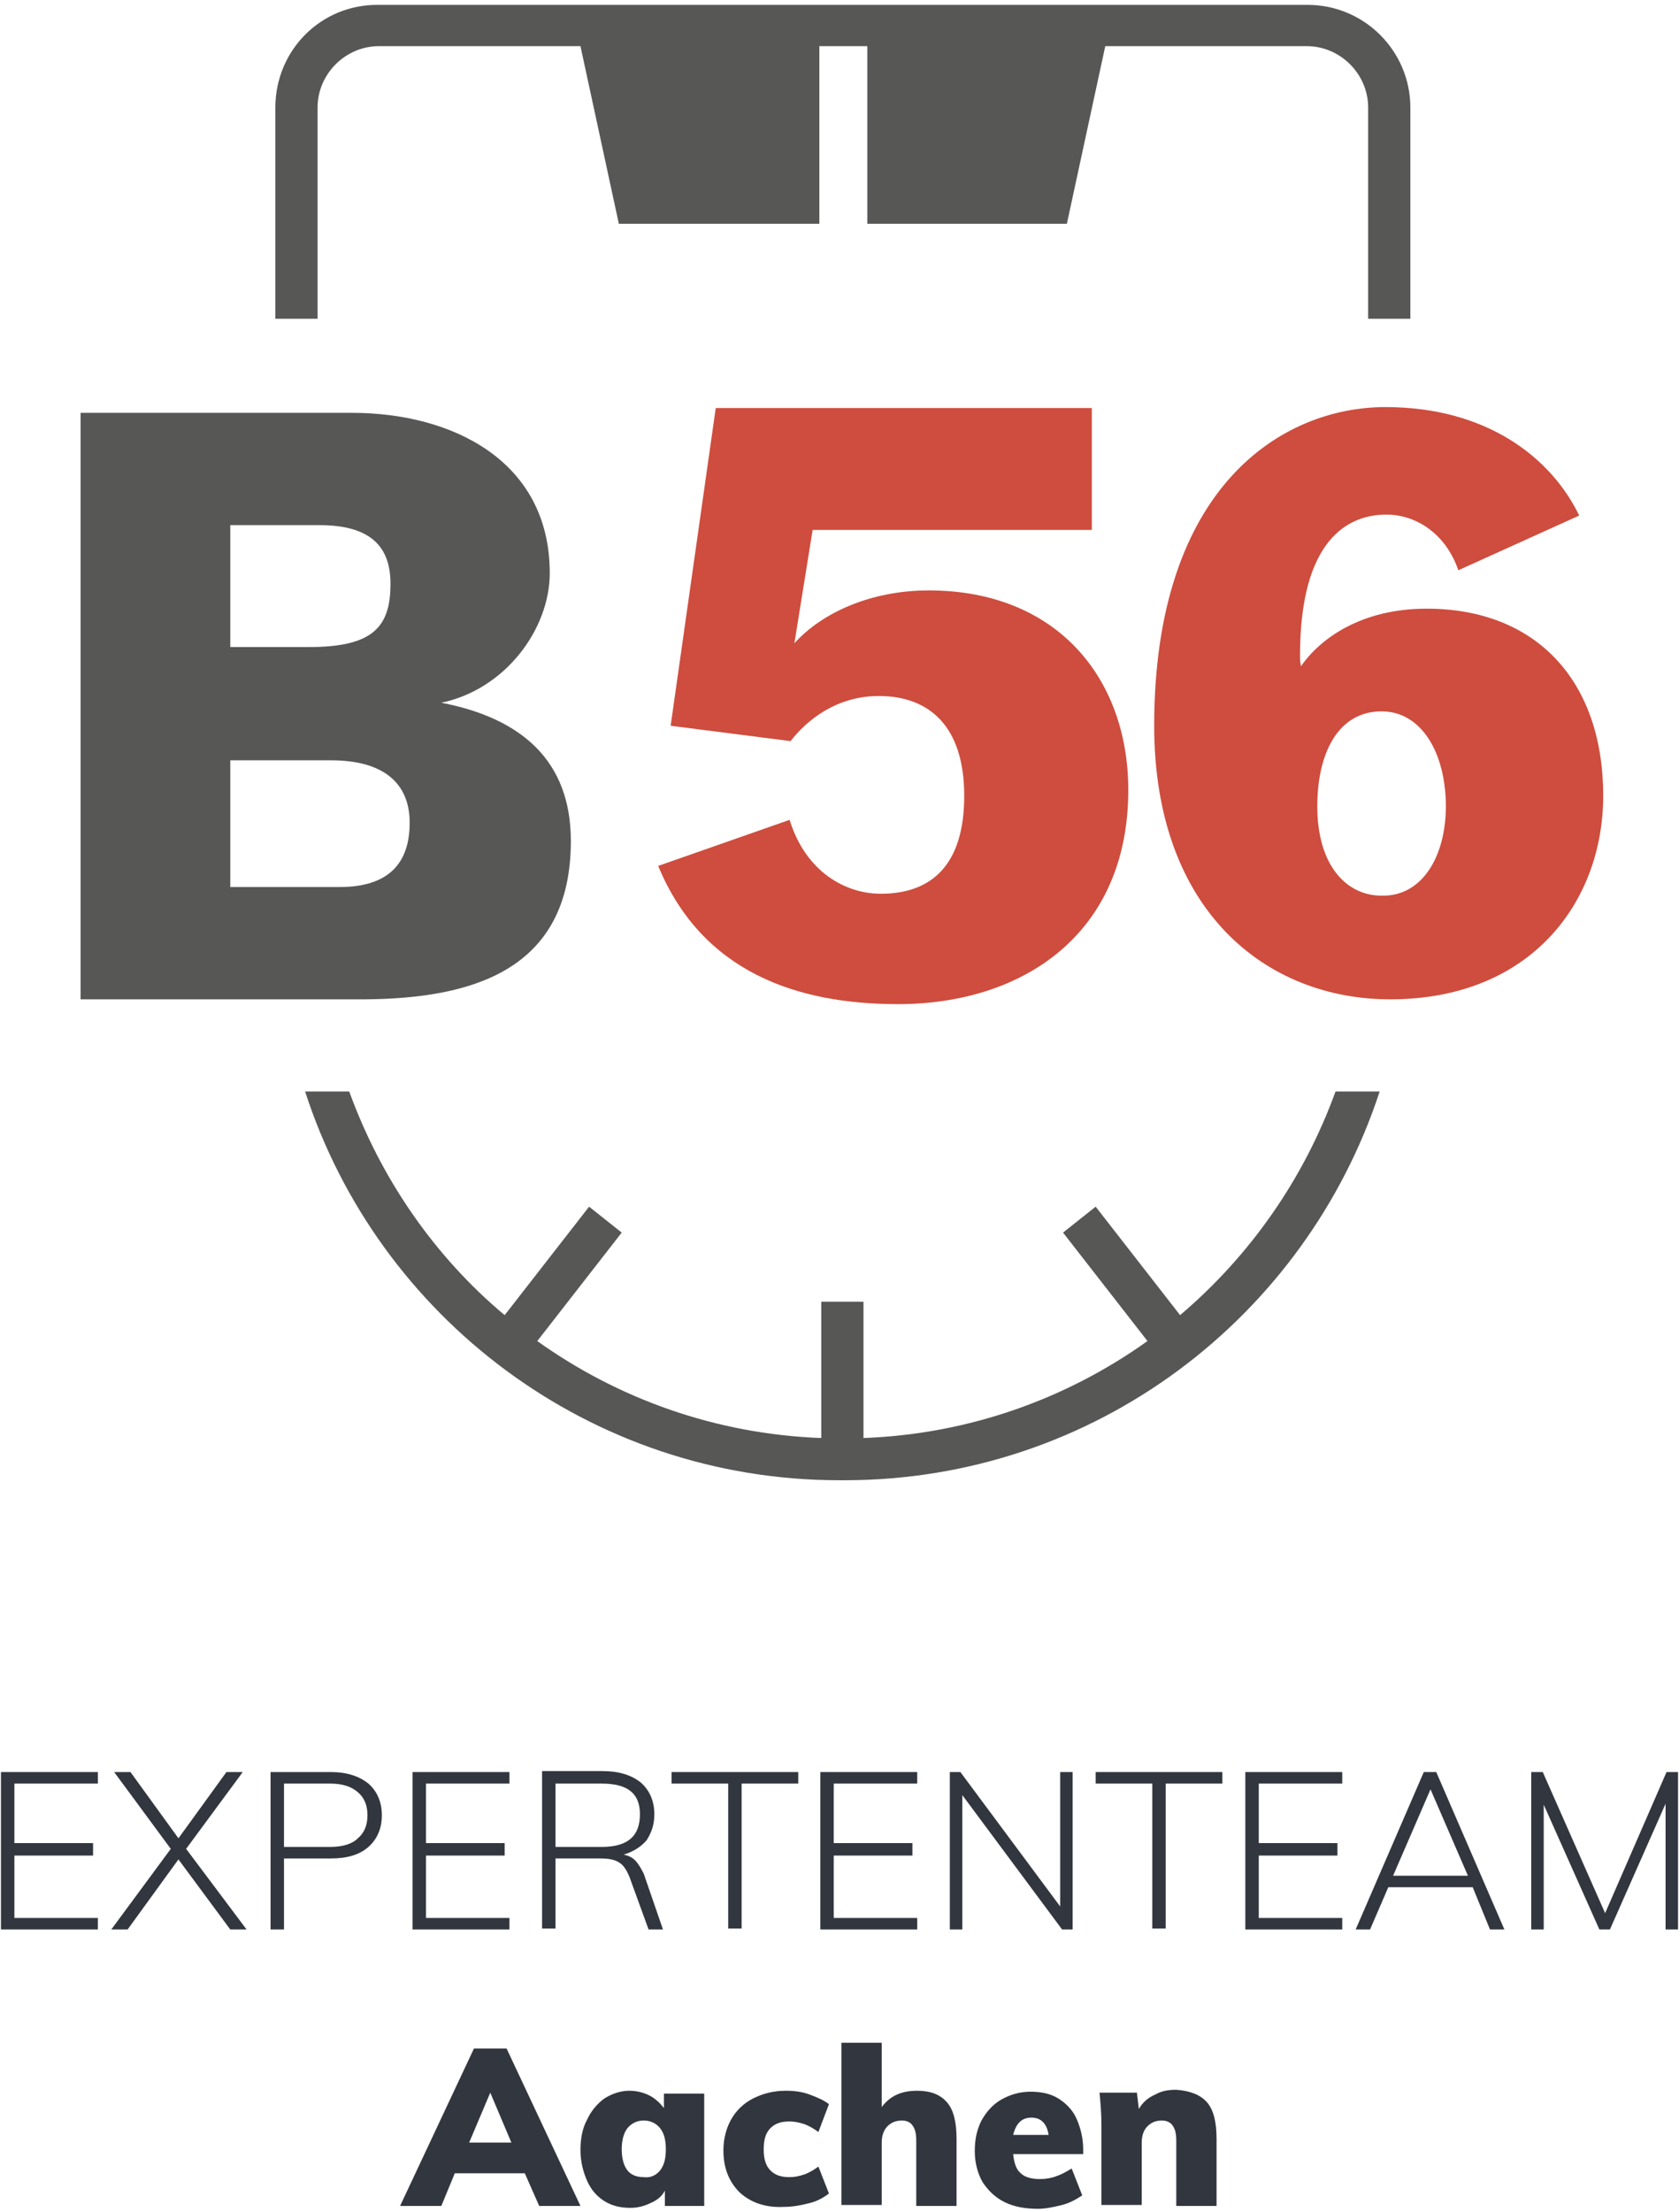
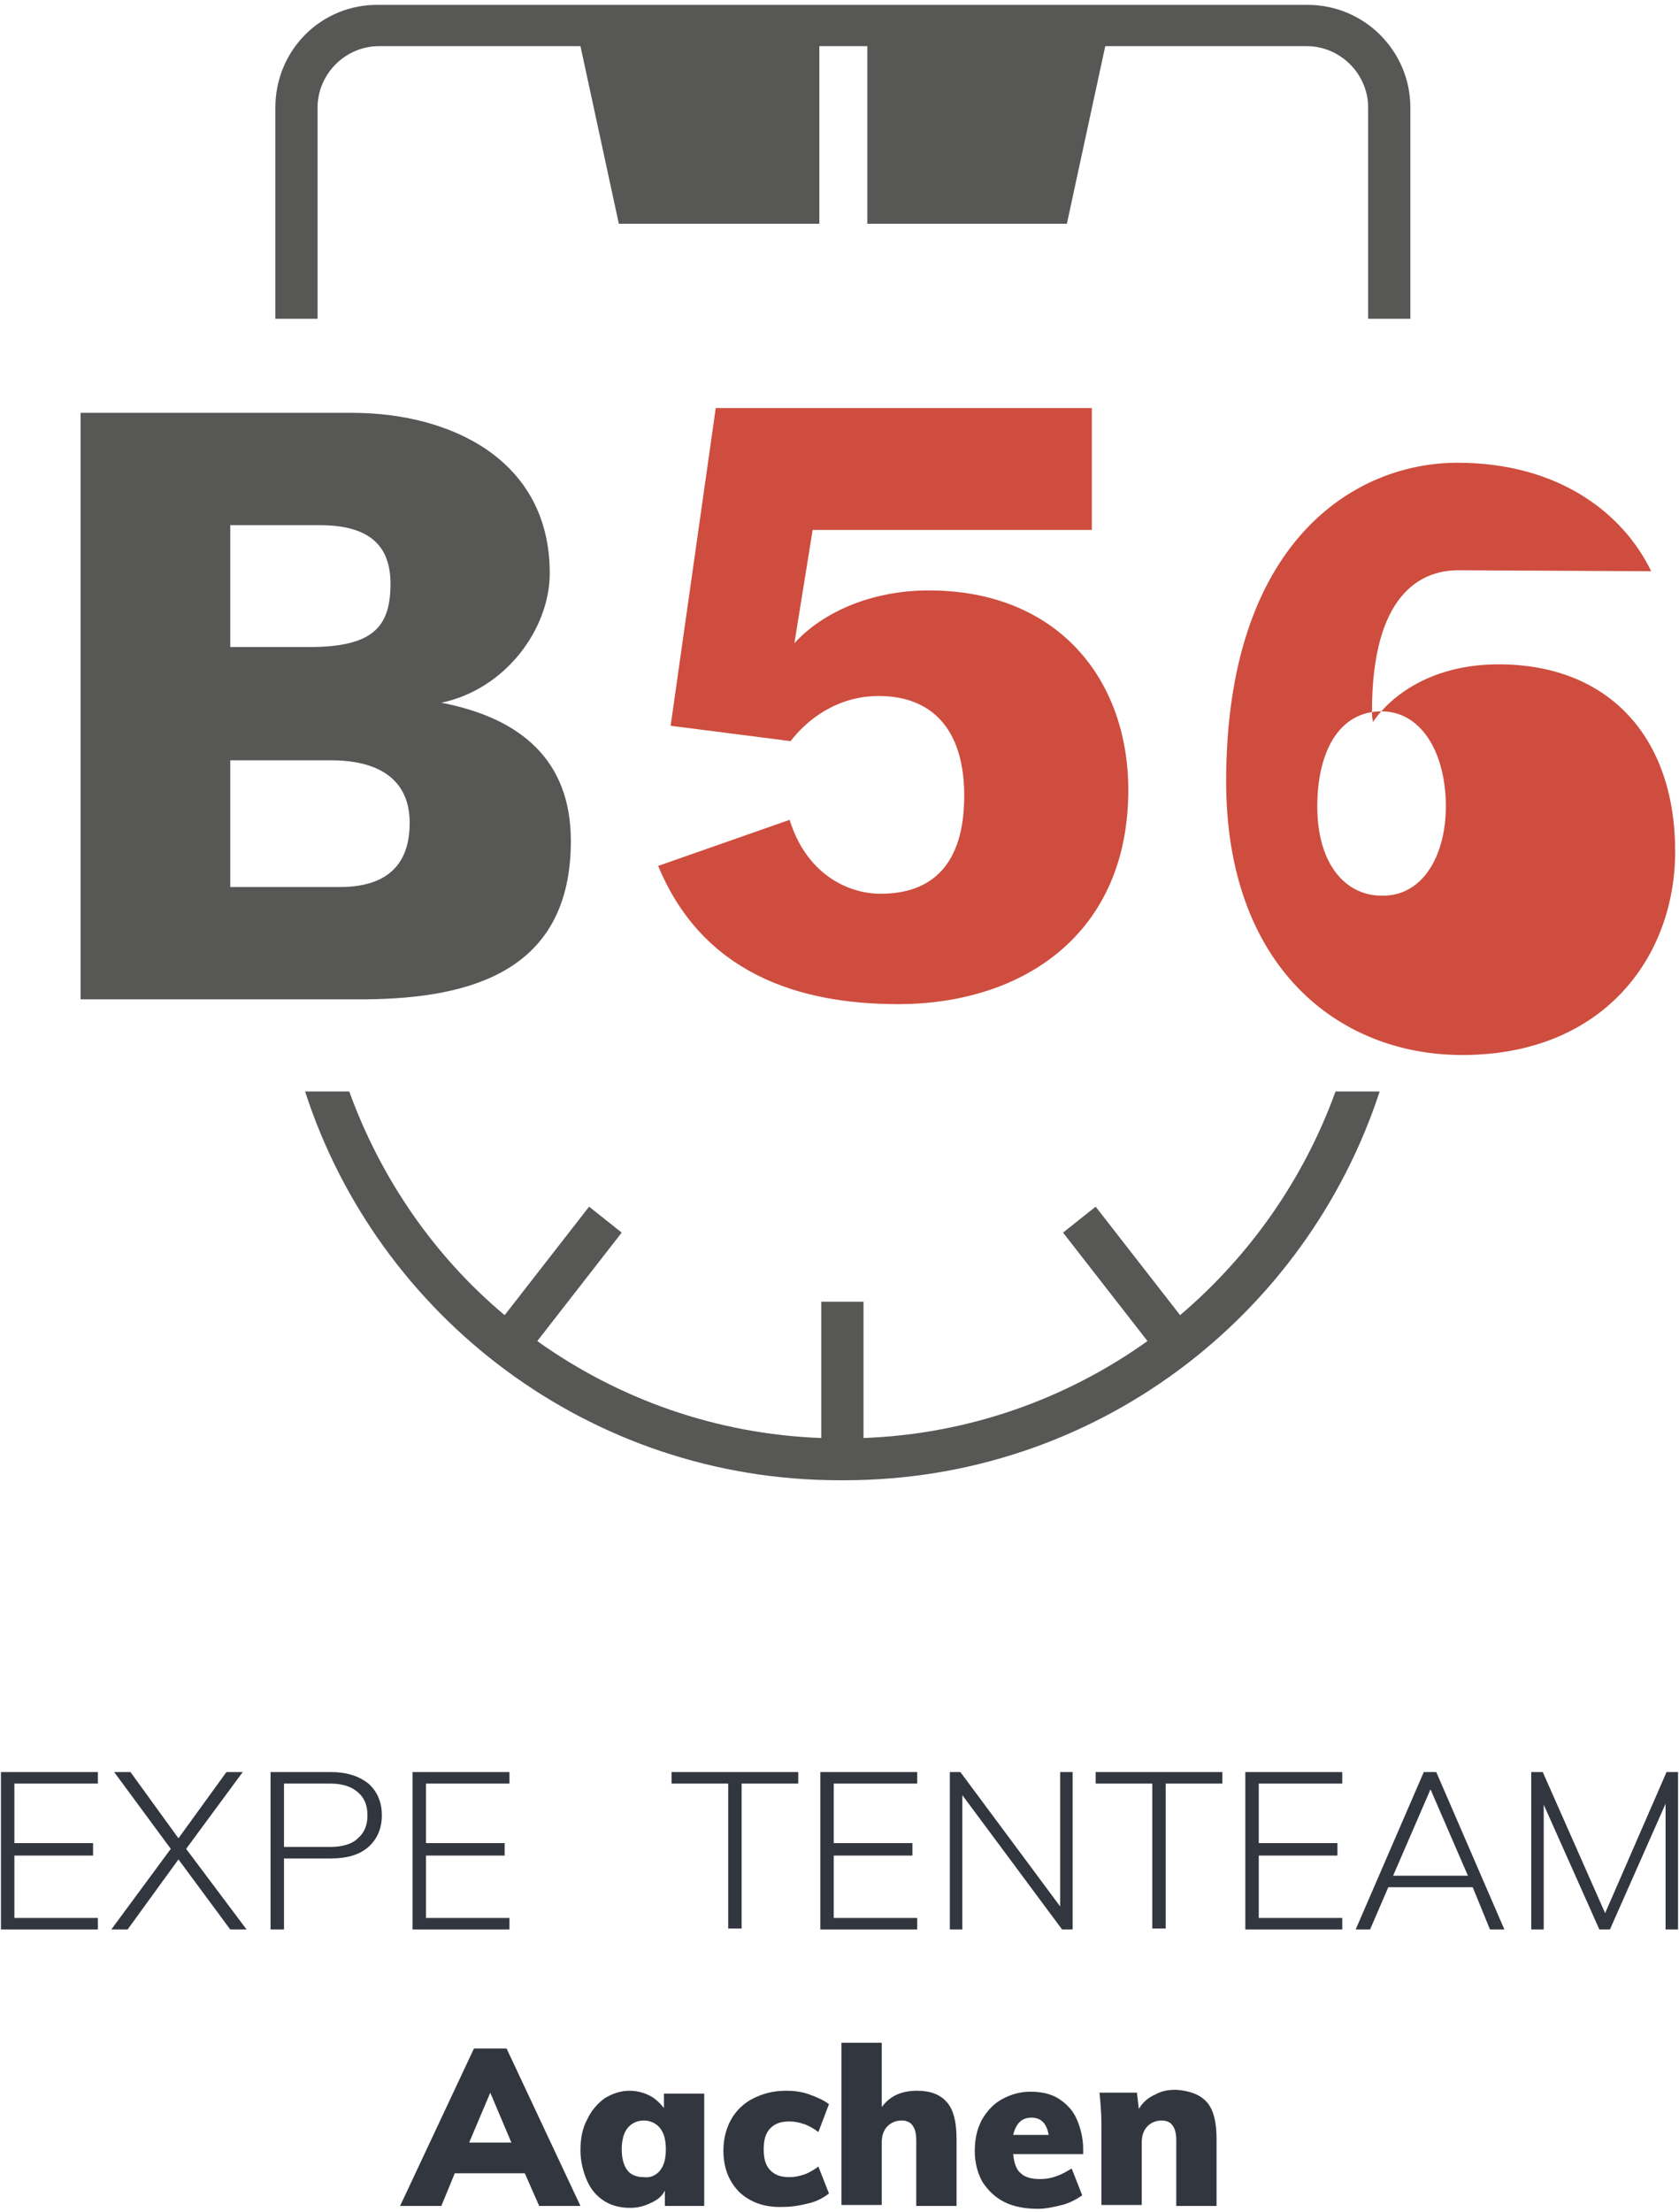
<svg xmlns="http://www.w3.org/2000/svg" version="1.1" id="Ebene_1" x="0px" y="0px" viewBox="0 0 175 230" style="enable-background:new 0 0 175 230;" xml:space="preserve" width="180" height="237">
  <style type="text/css">
	.st0{fill:#32363F;}
	.st1{fill:#CE4D3E;}
	.st2{fill:#575756;}
</style>
  <g>
    <g>
      <path class="st0" d="M54.7,226.2h-7.3l-1.4,3.4h-4.3l7.7-16.4h3.4l7.7,16.4h-4.3L54.7,226.2z M53.3,223l-2.2-5.2l-2.2,5.2H53.3z" />
      <path class="st0" d="M73.4,217.9v11.7h-4.1V228c-0.3,0.6-0.8,1-1.5,1.3c-0.6,0.3-1.3,0.5-2.1,0.5c-1,0-1.9-0.2-2.7-0.7    c-0.8-0.5-1.4-1.2-1.8-2.1s-0.7-2-0.7-3.2c0-1.2,0.2-2.3,0.7-3.2c0.4-0.9,1.1-1.7,1.8-2.2c0.8-0.5,1.7-0.8,2.6-0.8    c0.8,0,1.5,0.2,2.1,0.5c0.6,0.3,1.1,0.8,1.5,1.3v-1.5H73.4z M68.8,225.9c0.4-0.5,0.6-1.2,0.6-2.2c0-1-0.2-1.7-0.6-2.2    c-0.4-0.5-1-0.8-1.7-0.8c-0.7,0-1.3,0.3-1.7,0.8c-0.4,0.5-0.6,1.3-0.6,2.2c0,0.9,0.2,1.7,0.6,2.2c0.4,0.5,1,0.7,1.7,0.7    C67.8,226.7,68.4,226.4,68.8,225.9z" />
      <path class="st0" d="M77.1,228.2c-1.1-1.1-1.7-2.5-1.7-4.4c0-1.2,0.3-2.3,0.8-3.2c0.5-0.9,1.3-1.7,2.3-2.2c1-0.5,2.1-0.8,3.4-0.8    c0.9,0,1.7,0.1,2.5,0.4c0.8,0.3,1.5,0.6,2,1l-1.1,2.9c-0.4-0.3-0.9-0.6-1.4-0.8c-0.6-0.2-1.1-0.3-1.6-0.3c-0.9,0-1.5,0.2-2,0.7    c-0.5,0.5-0.7,1.2-0.7,2.2c0,1,0.2,1.7,0.7,2.2c0.5,0.5,1.1,0.7,2,0.7c0.5,0,1-0.1,1.6-0.3c0.5-0.2,1-0.5,1.4-0.8l1.1,2.8    c-0.5,0.4-1.2,0.8-2,1c-0.8,0.2-1.7,0.4-2.7,0.4C79.7,229.8,78.2,229.2,77.1,228.2z" />
      <path class="st0" d="M98.7,218.8c0.7,0.8,1,2.1,1,3.8v7h-4.2v-6.8c0-0.7-0.1-1.2-0.4-1.6c-0.2-0.3-0.6-0.5-1.1-0.5    c-0.6,0-1.1,0.2-1.5,0.6c-0.4,0.4-0.6,1-0.6,1.7v6.5h-4.2v-16.9h4.2v6.7c0.9-1.2,2.1-1.7,3.7-1.7C97,217.6,98,218,98.7,218.8z" />
      <path class="st0" d="M112.9,224.2h-7.3c0.1,0.9,0.3,1.6,0.8,2c0.4,0.4,1.1,0.6,2,0.6c0.6,0,1.2-0.1,1.7-0.3    c0.6-0.2,1.1-0.5,1.6-0.8l1.1,2.8c-0.6,0.4-1.3,0.8-2.1,1c-0.8,0.2-1.7,0.4-2.5,0.4c-1.3,0-2.5-0.2-3.5-0.7    c-1-0.5-1.7-1.2-2.3-2.1c-0.5-0.9-0.8-2-0.8-3.2c0-1.2,0.2-2.2,0.7-3.2c0.5-0.9,1.2-1.7,2.1-2.2s1.9-0.8,3-0.8    c1.1,0,2.1,0.2,2.9,0.7c0.8,0.5,1.5,1.2,1.9,2.1s0.7,2,0.7,3.2V224.2z M105.6,222.2h3.7c-0.2-1.2-0.8-1.8-1.8-1.8    C106.5,220.4,105.9,221,105.6,222.2z" />
      <path class="st0" d="M125.8,218.8c0.7,0.8,1,2.1,1,3.8v7h-4.2v-6.8c0-0.7-0.1-1.2-0.4-1.6c-0.2-0.3-0.6-0.5-1.1-0.5    c-0.6,0-1.1,0.2-1.5,0.6c-0.4,0.4-0.6,1-0.6,1.7v6.5h-4.2v-8.3c0-1.3-0.1-2.4-0.2-3.4h3.9l0.2,1.7c0.4-0.7,1-1.2,1.7-1.5    c0.7-0.4,1.4-0.5,2.2-0.5C124,217.6,125.1,218,125.8,218.8z" />
    </g>
    <g>
      <path class="st0" d="M0.1,184.4h10.1v1.2H1.5v6.2h8.2v1.3H1.5v6.5h8.7v1.2H0.1V184.4z" />
      <path class="st0" d="M25.7,200.8H24l-5.4-7.3l-5.3,7.3h-1.7l6.2-8.4l-5.9-8h1.7l5,6.9l5-6.9h1.7l-5.9,8L25.7,200.8z" />
      <path class="st0" d="M28.2,184.4h6.3c1.6,0,2.9,0.4,3.9,1.2c0.9,0.8,1.4,1.9,1.4,3.3c0,1.4-0.5,2.5-1.4,3.3    c-0.9,0.8-2.2,1.2-3.9,1.2h-4.9v7.4h-1.4V184.4z M34.4,192.2c1.3,0,2.3-0.3,2.9-0.9c0.7-0.6,1-1.4,1-2.4c0-1-0.3-1.8-1-2.4    c-0.7-0.6-1.6-0.9-2.9-0.9h-4.8v6.6H34.4z" />
      <path class="st0" d="M43,184.4h10.1v1.2h-8.7v6.2h8.2v1.3h-8.2v6.5h8.7v1.2H43V184.4z" />
-       <path class="st0" d="M69.1,200.8h-1.5l-2-5.5c-0.3-0.7-0.6-1.2-1.1-1.5c-0.5-0.3-1.1-0.4-2-0.4h-4.6v7.3h-1.4v-16.4h6.3    c1.7,0,3,0.4,4,1.2c0.9,0.8,1.4,1.9,1.4,3.3c0,1.1-0.3,1.9-0.8,2.7c-0.6,0.7-1.4,1.2-2.4,1.5c0.5,0.1,0.9,0.3,1.2,0.6    c0.3,0.3,0.6,0.8,0.9,1.4L69.1,200.8z M62.7,192.2c2.7,0,4-1.1,4-3.4c0-2.2-1.3-3.2-4-3.2h-4.8v6.6H62.7z" />
      <path class="st0" d="M75.8,185.6H70v-1.2h13.2v1.2h-5.9v15.1h-1.4V185.6z" />
      <path class="st0" d="M85.5,184.4h10.1v1.2h-8.7v6.2h8.2v1.3h-8.2v6.5h8.7v1.2H85.5V184.4z" />
      <path class="st0" d="M111.8,184.4v16.4h-1.1l-10.4-14v14H99v-16.4h1.1l10.4,14v-14H111.8z" />
      <path class="st0" d="M120.1,185.6h-5.9v-1.2h13.2v1.2h-5.9v15.1h-1.4V185.6z" />
      <path class="st0" d="M129.8,184.4h10.1v1.2h-8.7v6.2h8.2v1.3h-8.2v6.5h8.7v1.2h-10.1V184.4z" />
      <path class="st0" d="M153.5,196.4h-8.8l-1.9,4.4h-1.5l7.1-16.4h1.3l7.1,16.4h-1.5L153.5,196.4z M153,195.2l-3.9-9l-3.9,9H153z" />
      <path class="st0" d="M174.9,184.4v16.4h-1.3v-13.1l-5.8,13.1h-1.1l-5.8-13l0,13h-1.3v-16.4h1.2l6.5,14.7l6.4-14.7H174.9z" />
    </g>
    <g>
      <path class="st1" d="M82.3,85.2c1.7,5.5,5.9,7.7,9.5,7.7c5.3,0,8.7-3,8.7-10.2c0-7.2-3.6-10.4-8.9-10.4c-4.4,0-7.5,2.5-9.2,4.7    l-12.5-1.6l4.7-33.1h39.2V55H84.7l-1.9,11.8c2.9-3.2,8-5.5,14-5.5c13.4,0,20.8,9.2,20.8,20.8c0,15-11,22.3-24,22.3    c-10.5,0-20.4-3.3-25-14.4L82.3,85.2z" />
-       <path class="st1" d="M150.7,83.8c0-5.5-2.5-9.9-6.7-9.9c-4.5,0-6.7,4.3-6.7,9.9c0,6.1,3,9.3,6.7,9.3    C148.3,93.2,150.7,88.9,150.7,83.8 M152,59.2c-1.3-3.8-4.4-5.8-7.5-5.8c-4,0-9,2.6-9,14.7c0,0.3,0,0.6,0.1,1.1c2-2.9,6.3-6,13.1-6    c11.4,0,18.4,7.5,18.4,19.5c0,11-7.5,21.2-22.2,21.2c-12.9,0-24.6-9.2-24.6-28.5c0-25,13.4-33.2,24.1-33.2    c10.6,0,17.3,5.3,20.2,11.3L152,59.2z" />
+       <path class="st1" d="M150.7,83.8c0-5.5-2.5-9.9-6.7-9.9c-4.5,0-6.7,4.3-6.7,9.9c0,6.1,3,9.3,6.7,9.3    C148.3,93.2,150.7,88.9,150.7,83.8 M152,59.2c-4,0-9,2.6-9,14.7c0,0.3,0,0.6,0.1,1.1c2-2.9,6.3-6,13.1-6    c11.4,0,18.4,7.5,18.4,19.5c0,11-7.5,21.2-22.2,21.2c-12.9,0-24.6-9.2-24.6-28.5c0-25,13.4-33.2,24.1-33.2    c10.6,0,17.3,5.3,20.2,11.3L152,59.2z" />
      <path class="st2" d="M24,92.1l0-13.1l10.5,0c5.5,0,8.2,2.4,8.2,6.5c0,3.5-1.5,6.7-7.3,6.7H24z M24,54.5h9.3c5.4,0,7.4,2.3,7.4,6.1    c0,4.5-1.8,6.6-8.5,6.6H24V54.5z M59.5,87.4C59.5,79,54.3,74.6,46,73c6.7-1.4,11.3-7.7,11.3-13.5c0-11.8-10.3-16.7-20.6-16.7H8.4    l0,61.1h29.7C49.2,103.8,59.5,100.9,59.5,87.4" />
      <path class="st2" d="M33.1,33V11c0-3.5,2.9-6.4,6.4-6.4h21l4,18.5h20.9V4.6h5v18.5h20.8l4-18.5h21c3.5,0,6.4,2.9,6.4,6.4V33h4.4    V11c0-5.9-4.8-10.7-10.7-10.7H39.5C33.5,0.2,28.7,5,28.7,11V33H33.1z" />
      <path class="st2" d="M139.2,113.5c-3.3,9.1-8.9,17.1-16.2,23.3l-8.8-11.3l-3.4,2.7l8.8,11.3c-8.4,6-18.6,9.7-29.6,10.1v-14.2h-4.4    v14.2c-11-0.4-21.2-4.1-29.6-10.1l8.8-11.3l-3.4-2.7l-8.8,11.3c-7.3-6.1-12.9-14.2-16.2-23.3h-4.6C39.4,137,61.5,154,87.5,154H88    c26.1,0,48.1-17,55.8-40.5H139.2z" />
    </g>
  </g>
</svg>